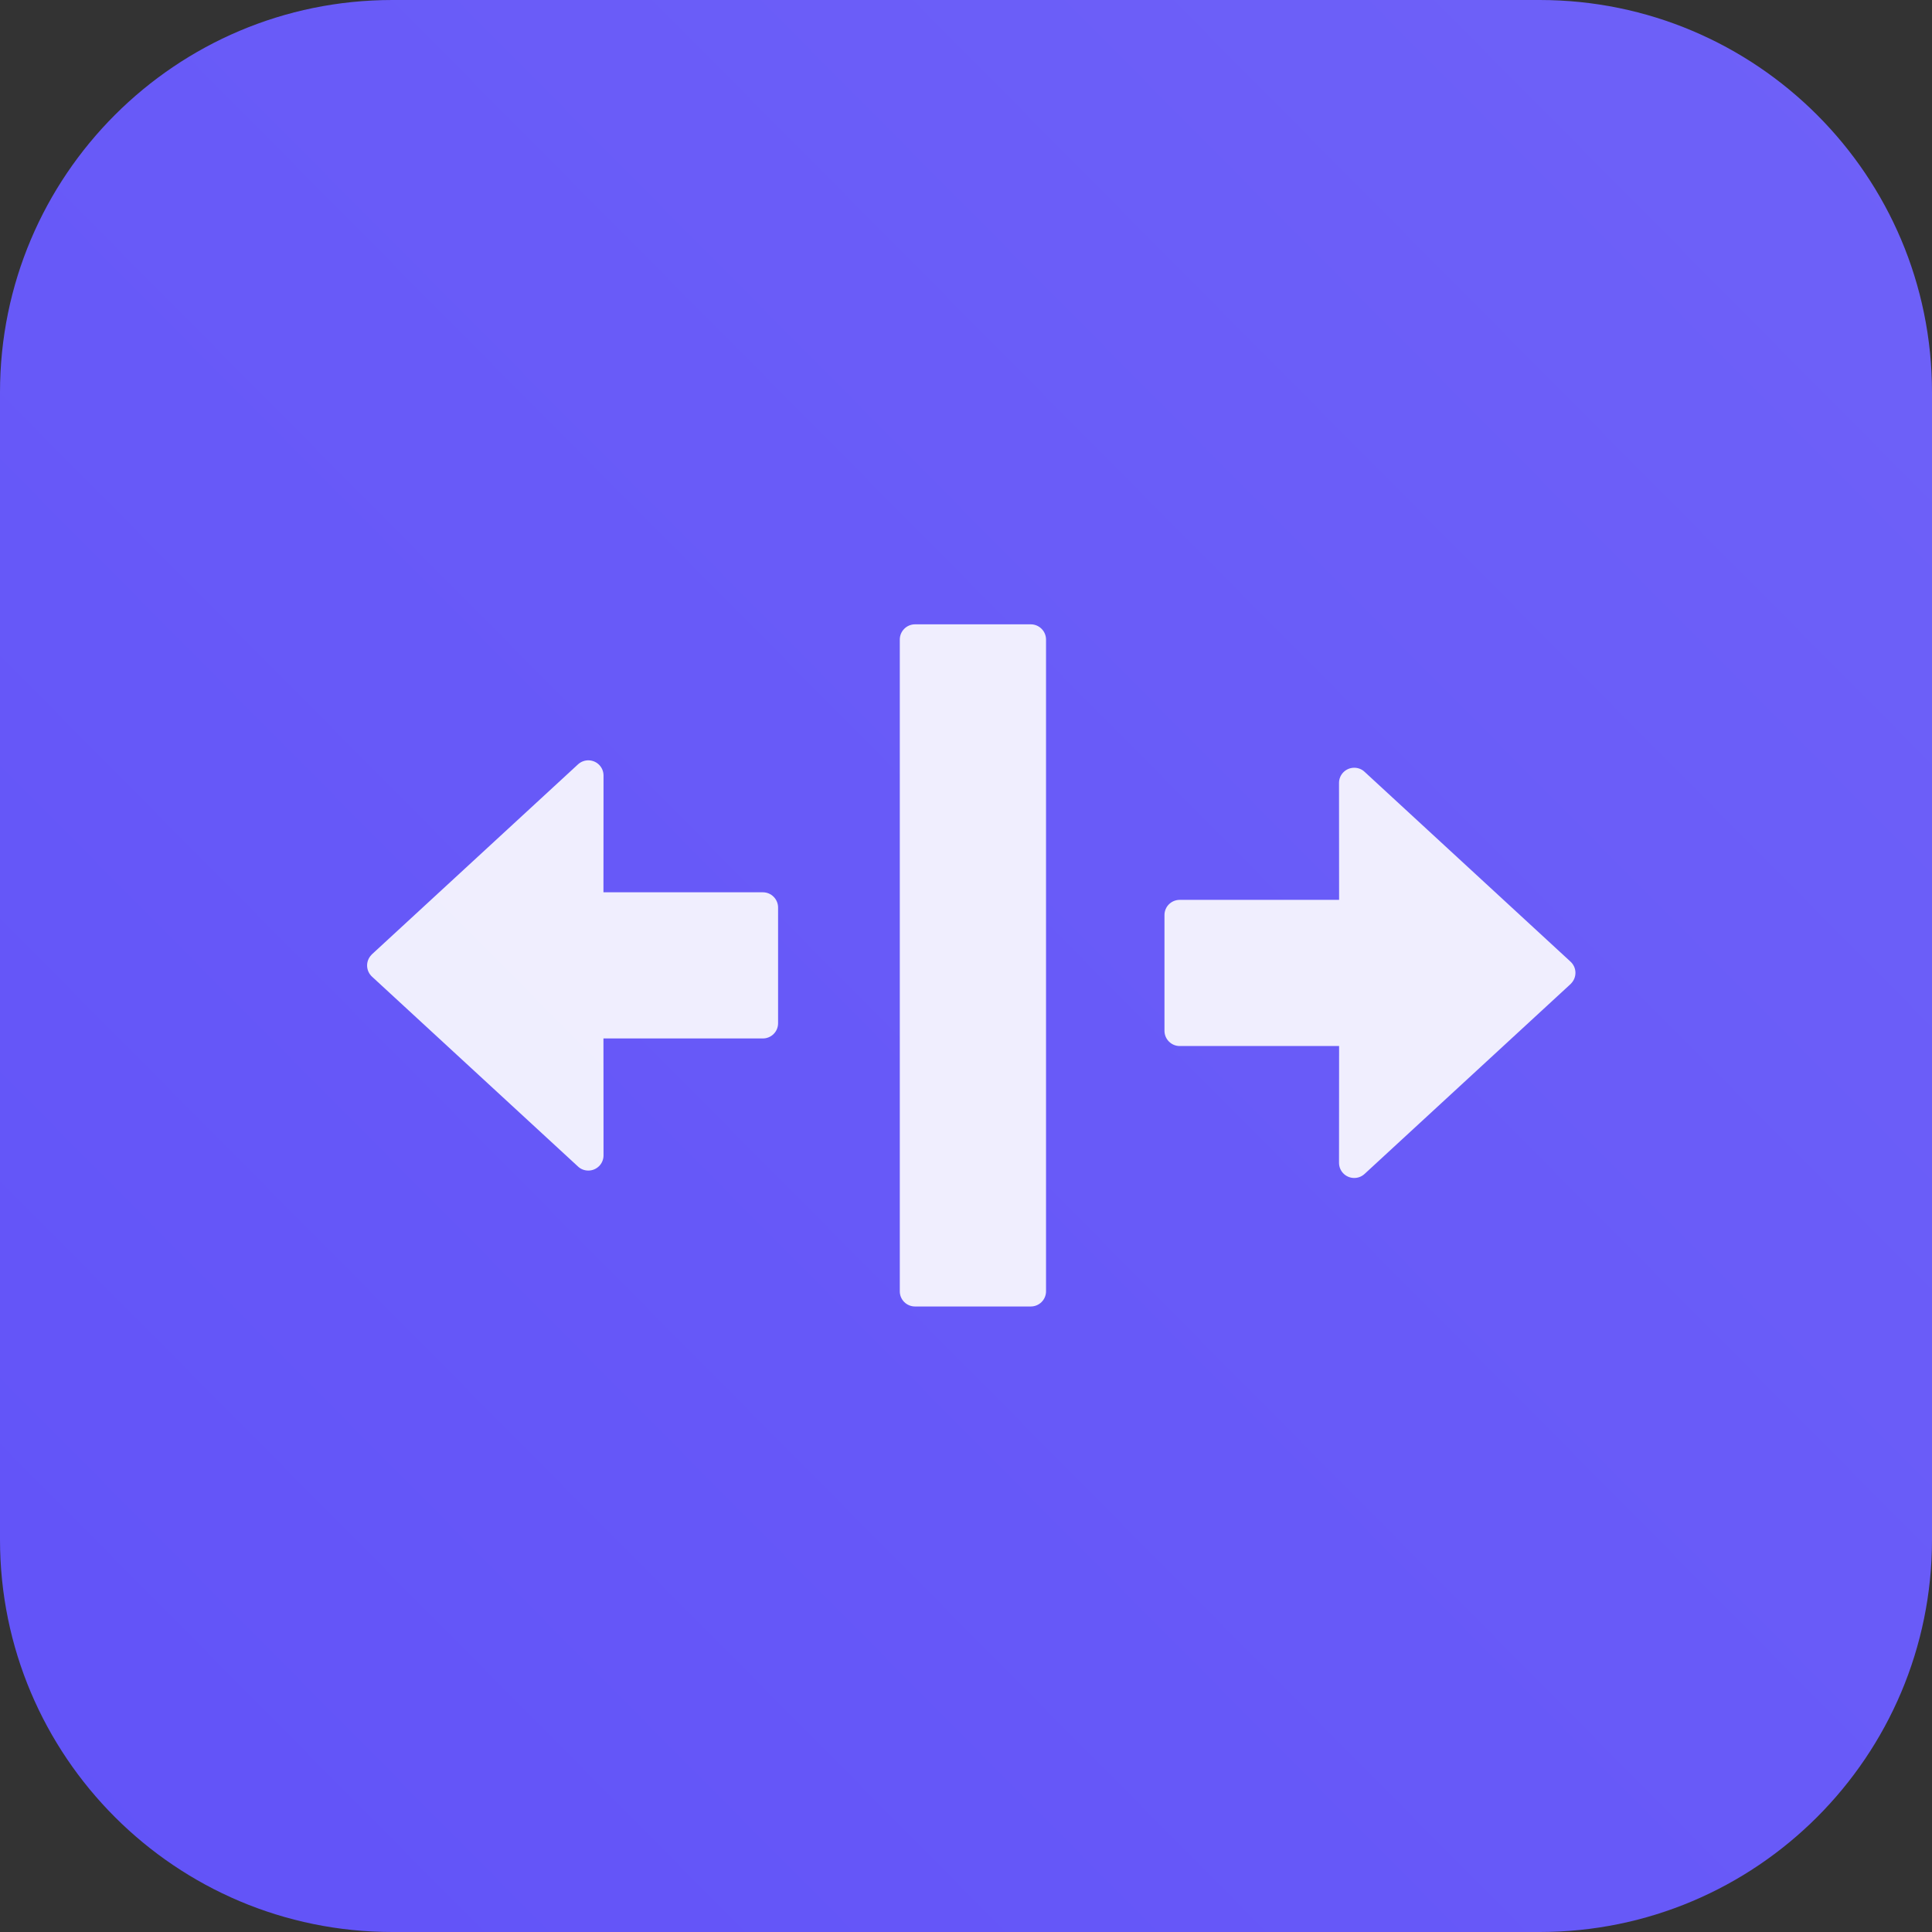
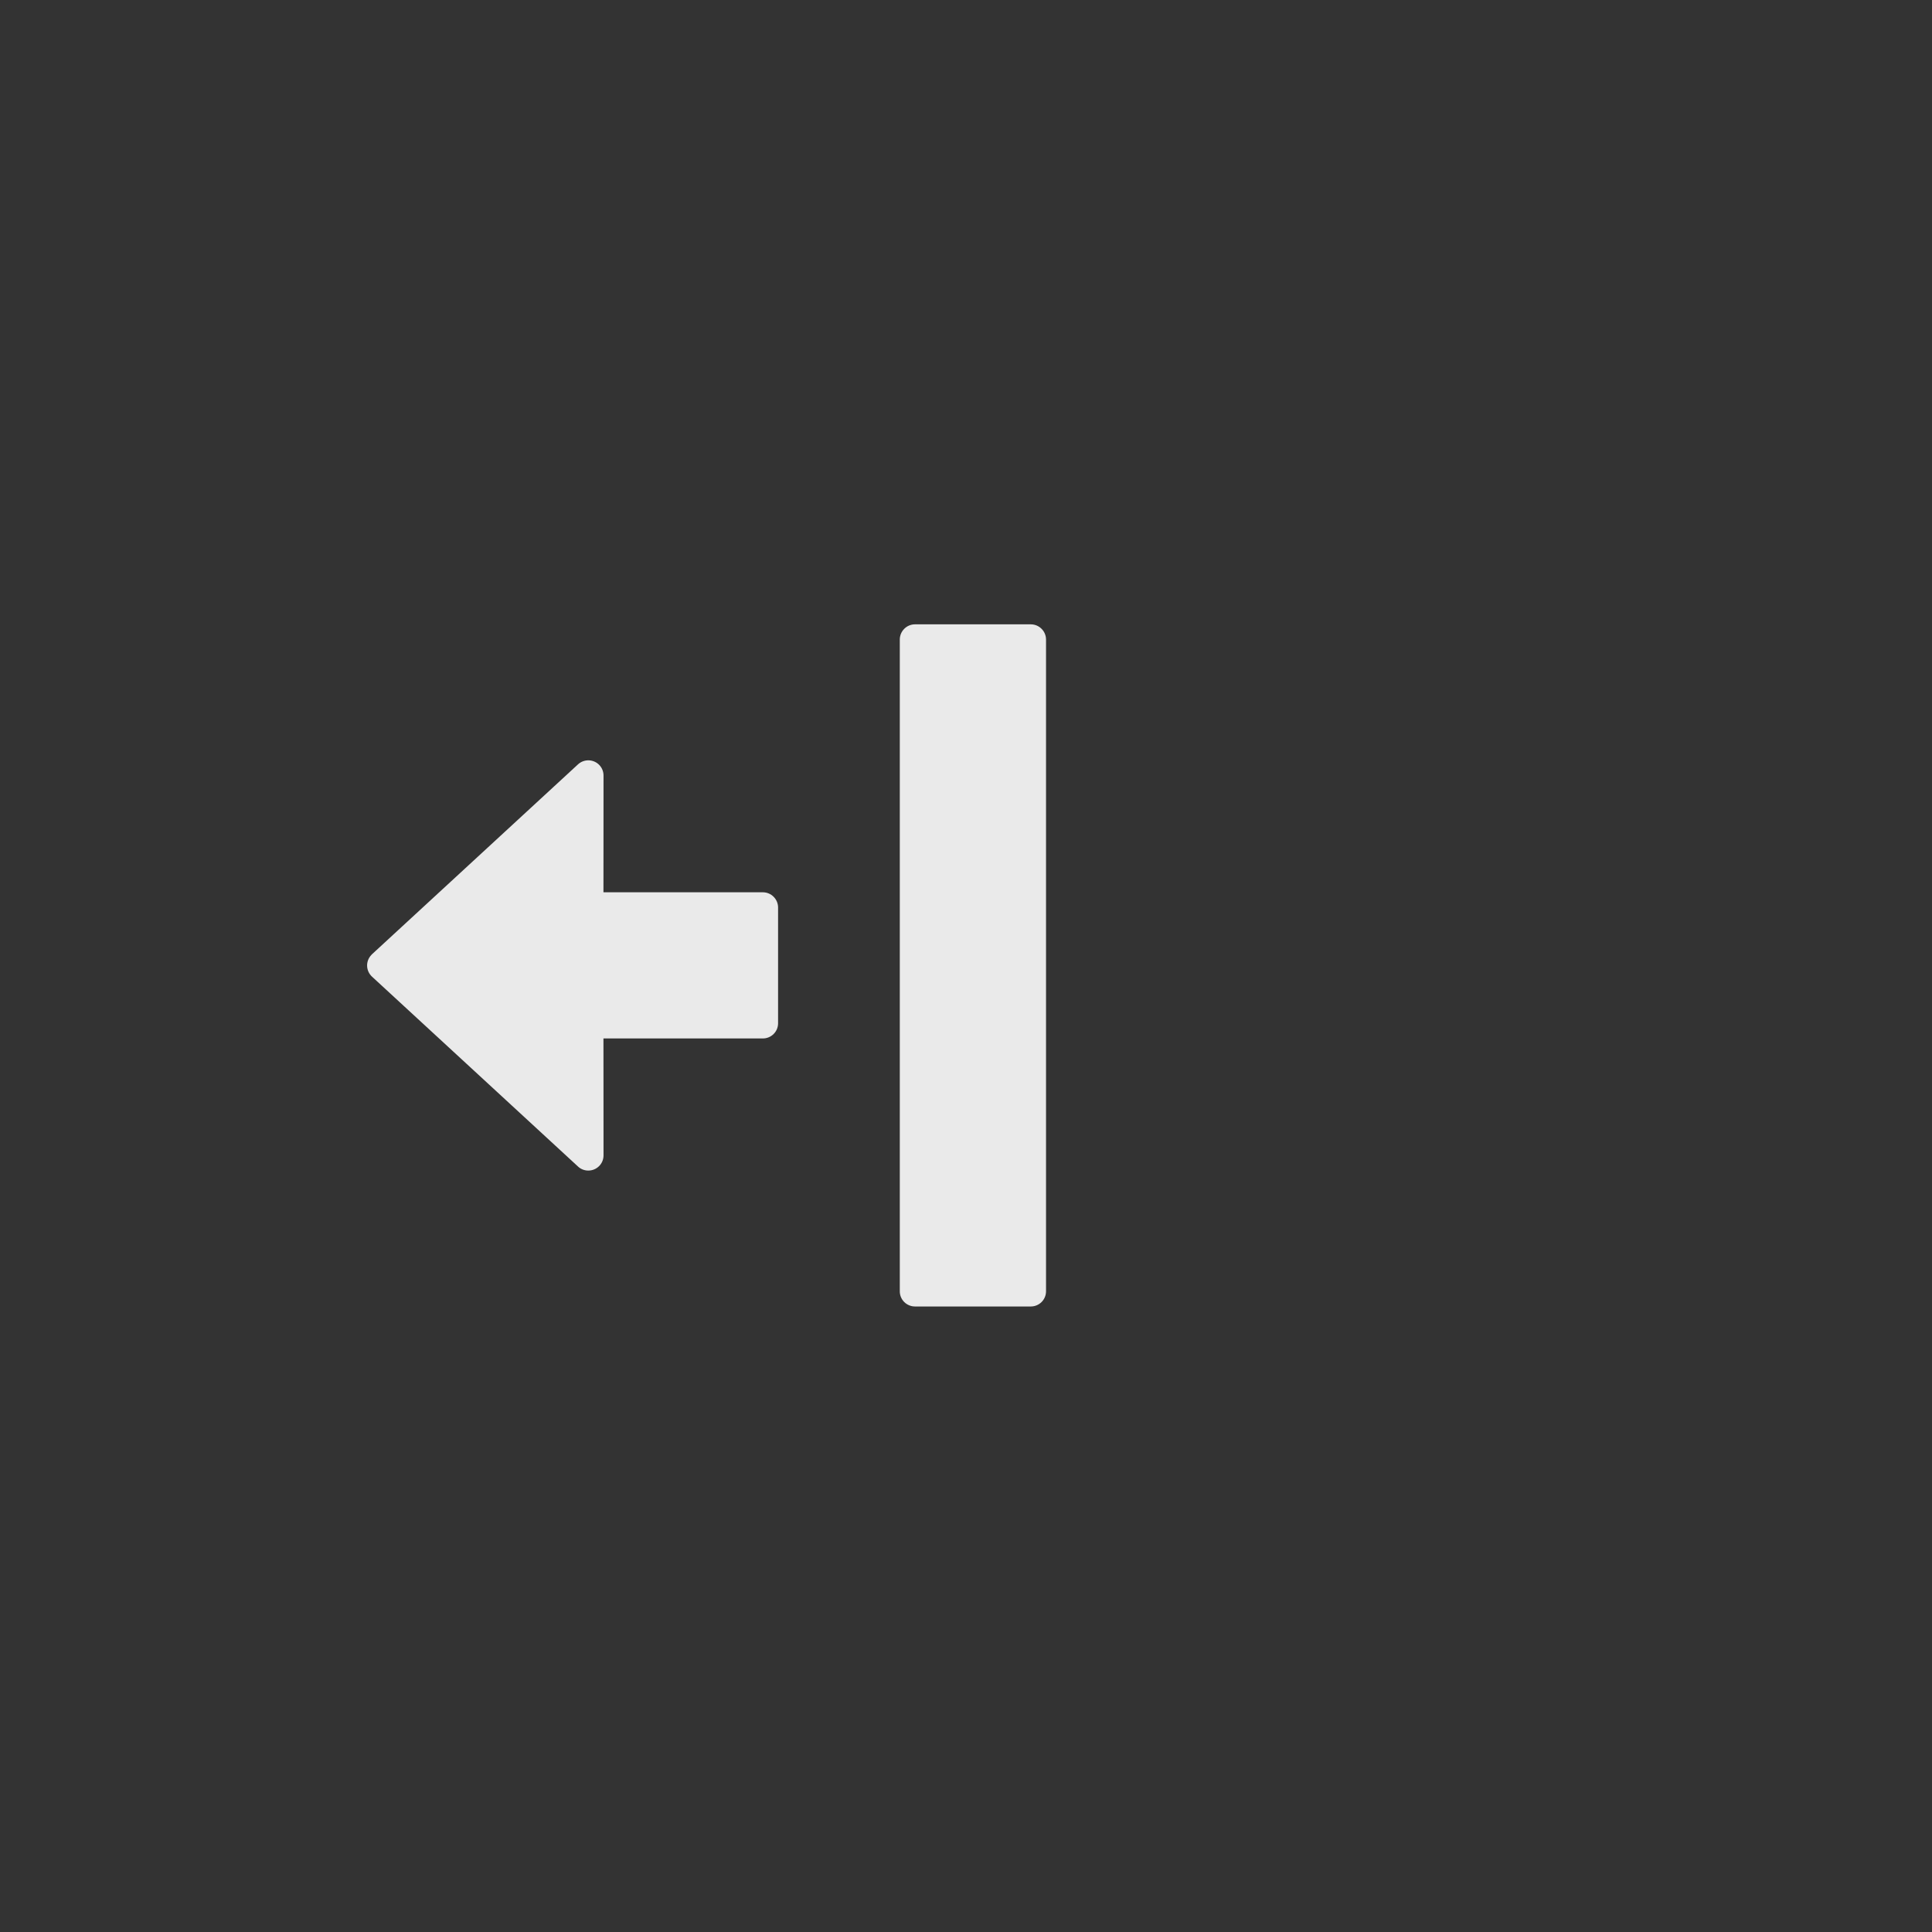
<svg xmlns="http://www.w3.org/2000/svg" width="26px" height="26px" viewBox="0 0 26 26" version="1.1">
  <rect x="0" y="0" width="26" height="26" fill="#333333" stroke="none" />
  <title>word备份 17</title>
  <defs>
    <linearGradient x1="93.631%" y1="100%" x2="0%" y2="5.634%" id="linearGradient-1">
      <stop stop-color="#6E61F8" offset="0%" />
      <stop stop-color="#6253F8" offset="100%" />
    </linearGradient>
  </defs>
  <g id="工具化首页" stroke="none" stroke-width="1" fill="none" fill-rule="evenodd">
    <g id="编组-4备份">
-       <path d="M5.28,-3.60600438e-13 L20.72,-3.60600438e-13 C23.636,-3.63726095e-13 26,2.364 26,5.28 L26,20.72 C26,23.636 23.636,26 20.72,26 L5.28,26 C2.364,26 -4.97195574e-15,23.636 -5.32907052e-15,20.72 L-5.32907052e-15,5.28 C-5.6861853e-15,2.364 2.364,-3.60064766e-13 5.28,-3.60600438e-13 Z" id="矩形备份" fill="url(#linearGradient-1)" transform="translate(13, 13) rotate(-90) translate(-13, -13) " />
      <g id="编组-18" opacity="0.898" transform="translate(4.939, 8.402)" fill="#FFFFFF">
        <g id="编组-17" transform="translate(0, 1.826)">
          <path d="M3.129,0.07 C3.164,0.108 3.183,0.157 3.183,0.209 L3.182,1.78 L5.327,1.78 C5.44,1.78 5.532,1.872 5.532,1.985 L5.532,3.543 C5.532,3.656 5.44,3.747 5.327,3.747 L3.182,3.747 L3.183,5.321 C3.183,5.434 3.091,5.525 2.978,5.525 C2.927,5.525 2.877,5.506 2.84,5.471 L0.067,2.915 C-0.016,2.838 -0.021,2.709 0.056,2.626 C0.059,2.622 0.063,2.618 0.067,2.614 L2.84,0.058 C2.923,-0.018 3.052,-0.013 3.129,0.07 Z" id="形状结合" />
        </g>
        <g id="编组-17备份-3" transform="translate(13.499, 4.691) rotate(-180) translate(-13.499, -4.691) translate(10.734, 1.927)">
-           <path d="M3.129,0.07 C3.164,0.108 3.183,0.157 3.183,0.209 L3.182,1.78 L5.327,1.78 C5.44,1.78 5.532,1.872 5.532,1.985 L5.532,3.543 C5.532,3.656 5.44,3.747 5.327,3.747 L3.182,3.747 L3.183,5.321 C3.183,5.434 3.091,5.525 2.978,5.525 C2.927,5.525 2.877,5.506 2.84,5.471 L0.067,2.915 C-0.016,2.838 -0.021,2.709 0.056,2.626 C0.059,2.622 0.063,2.618 0.067,2.614 L2.84,0.058 C2.923,-0.018 3.052,-0.013 3.129,0.07 Z" id="形状结合" />
-         </g>
+           </g>
        <path d="M3.769,3.606 L12.54,3.606 C12.653,3.606 12.744,3.698 12.744,3.811 L12.744,5.369 C12.744,5.482 12.653,5.574 12.54,5.574 L3.769,5.574 C3.656,5.574 3.564,5.482 3.564,5.369 L3.564,3.811 C3.564,3.698 3.656,3.606 3.769,3.606 Z" id="矩形" transform="translate(8.154, 4.59) rotate(-270) translate(-8.154, -4.59) " />
      </g>
    </g>
  </g>
</svg>